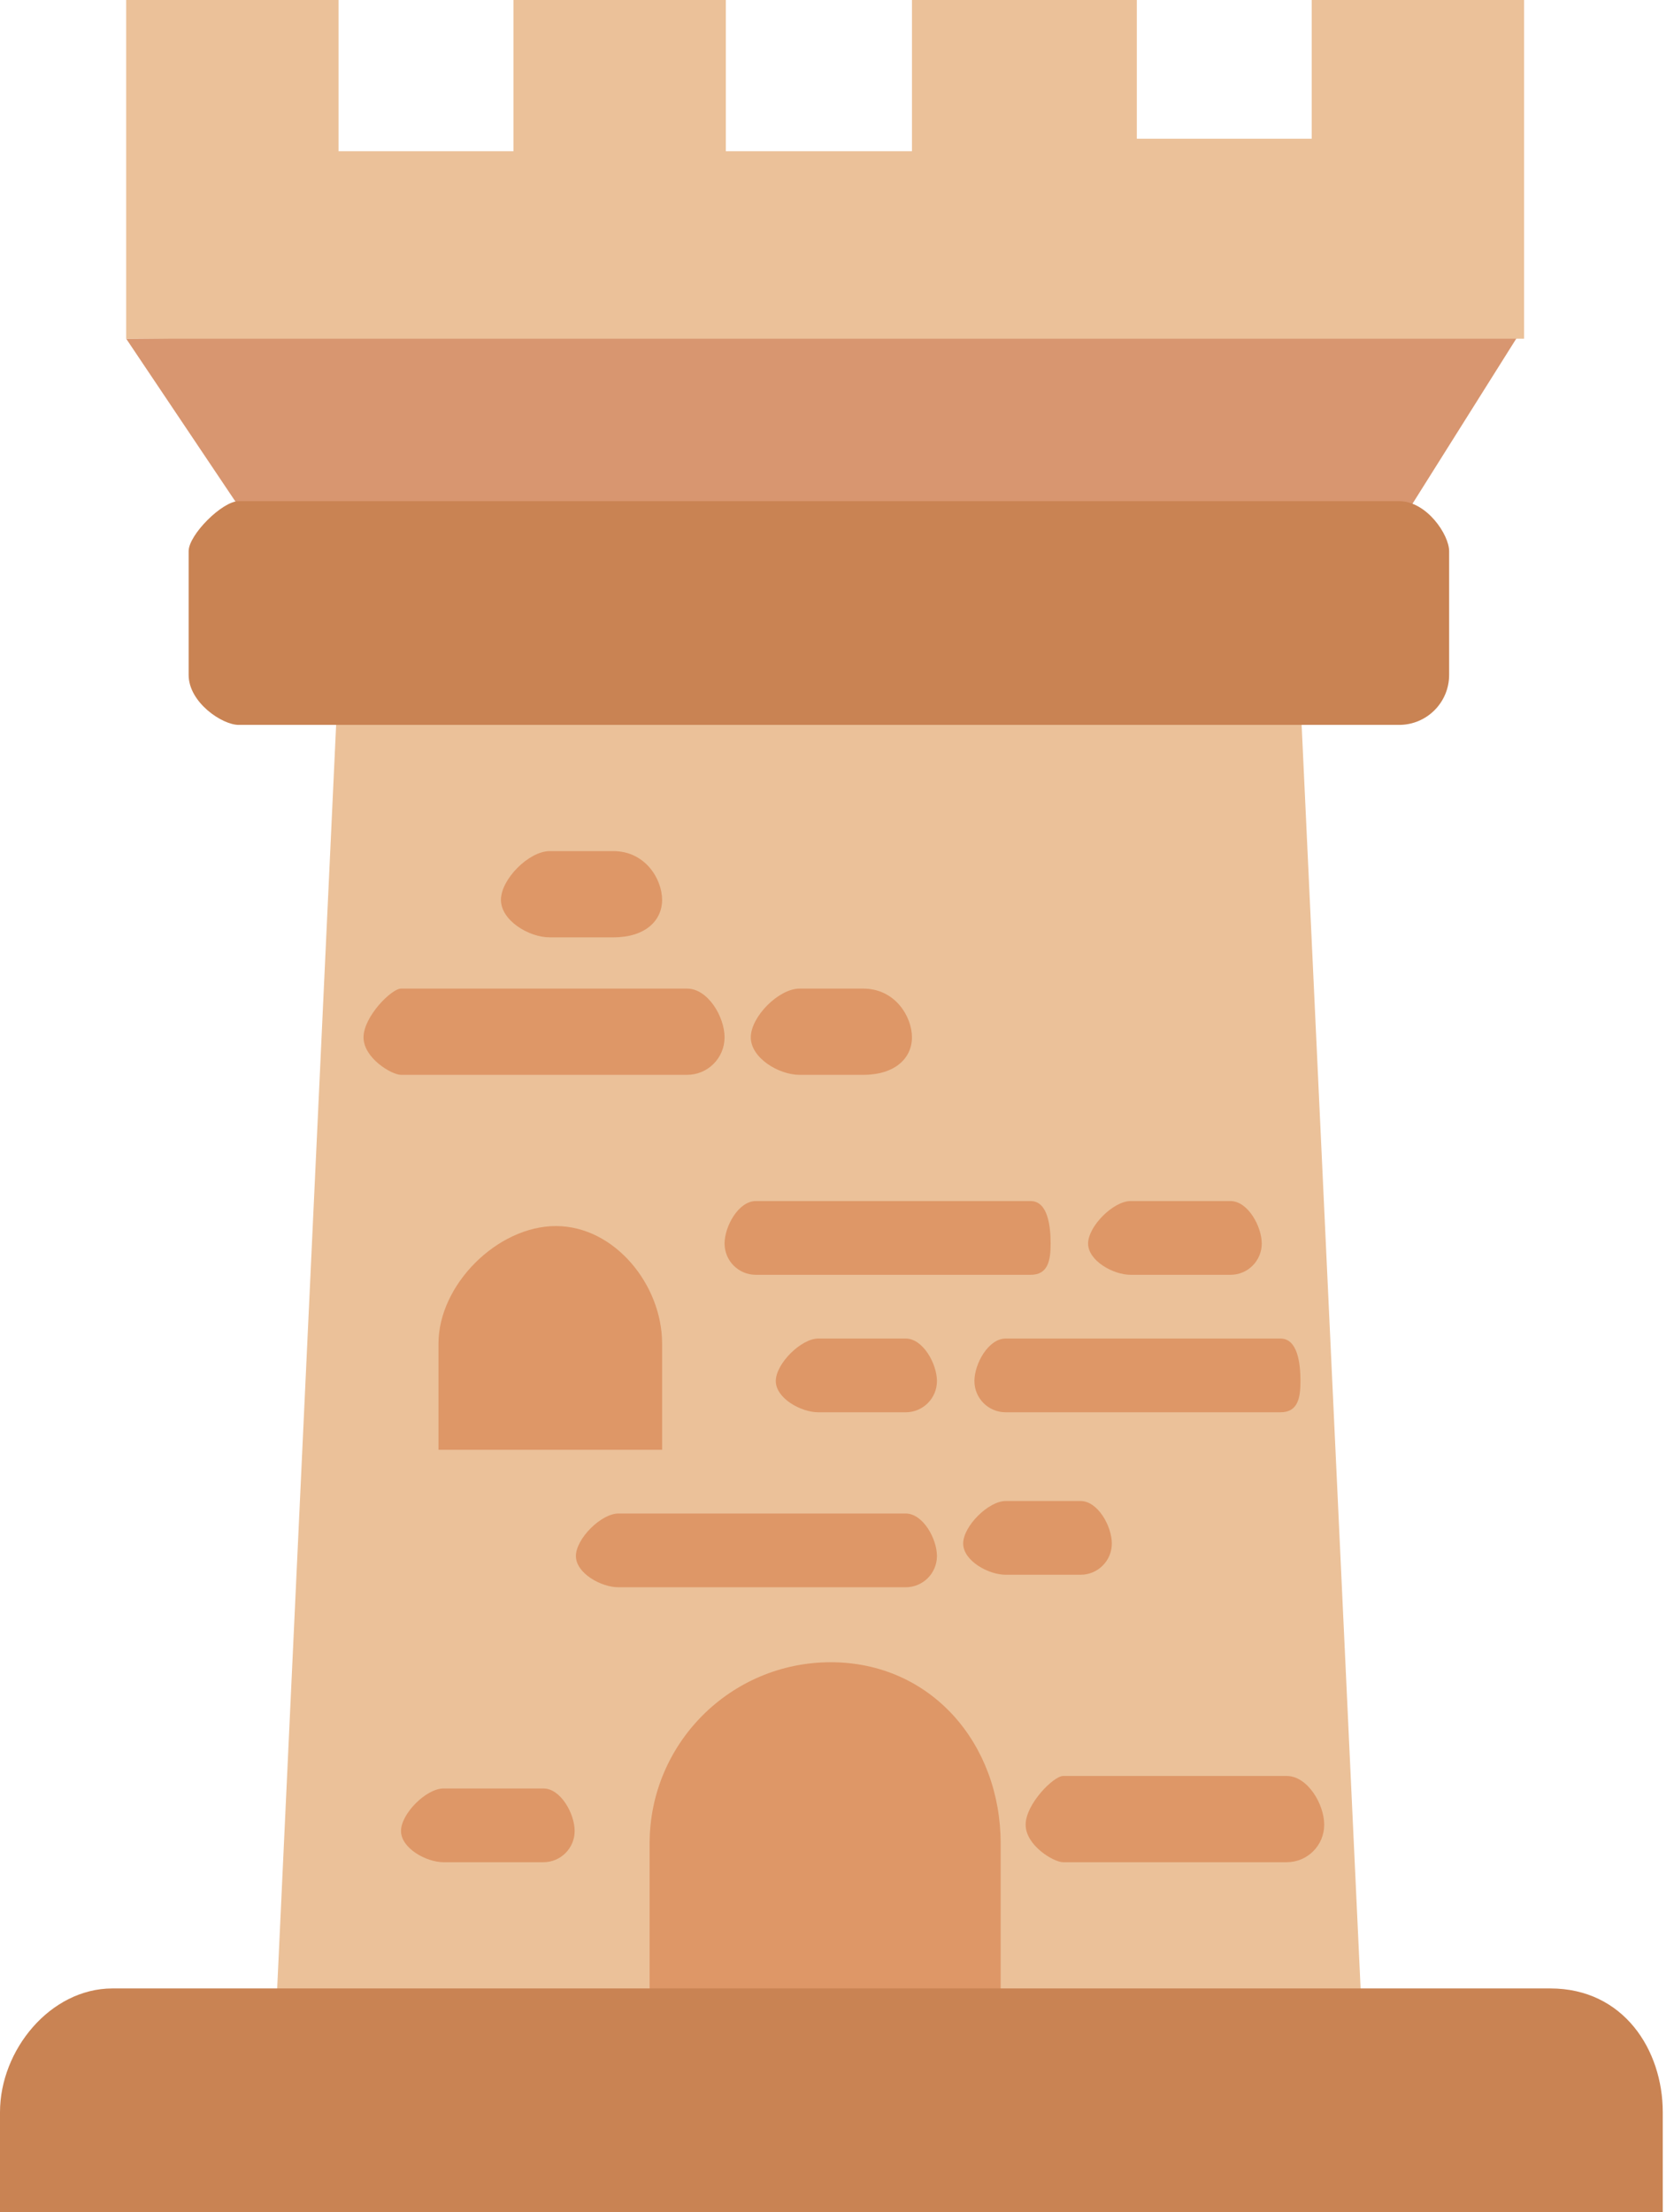
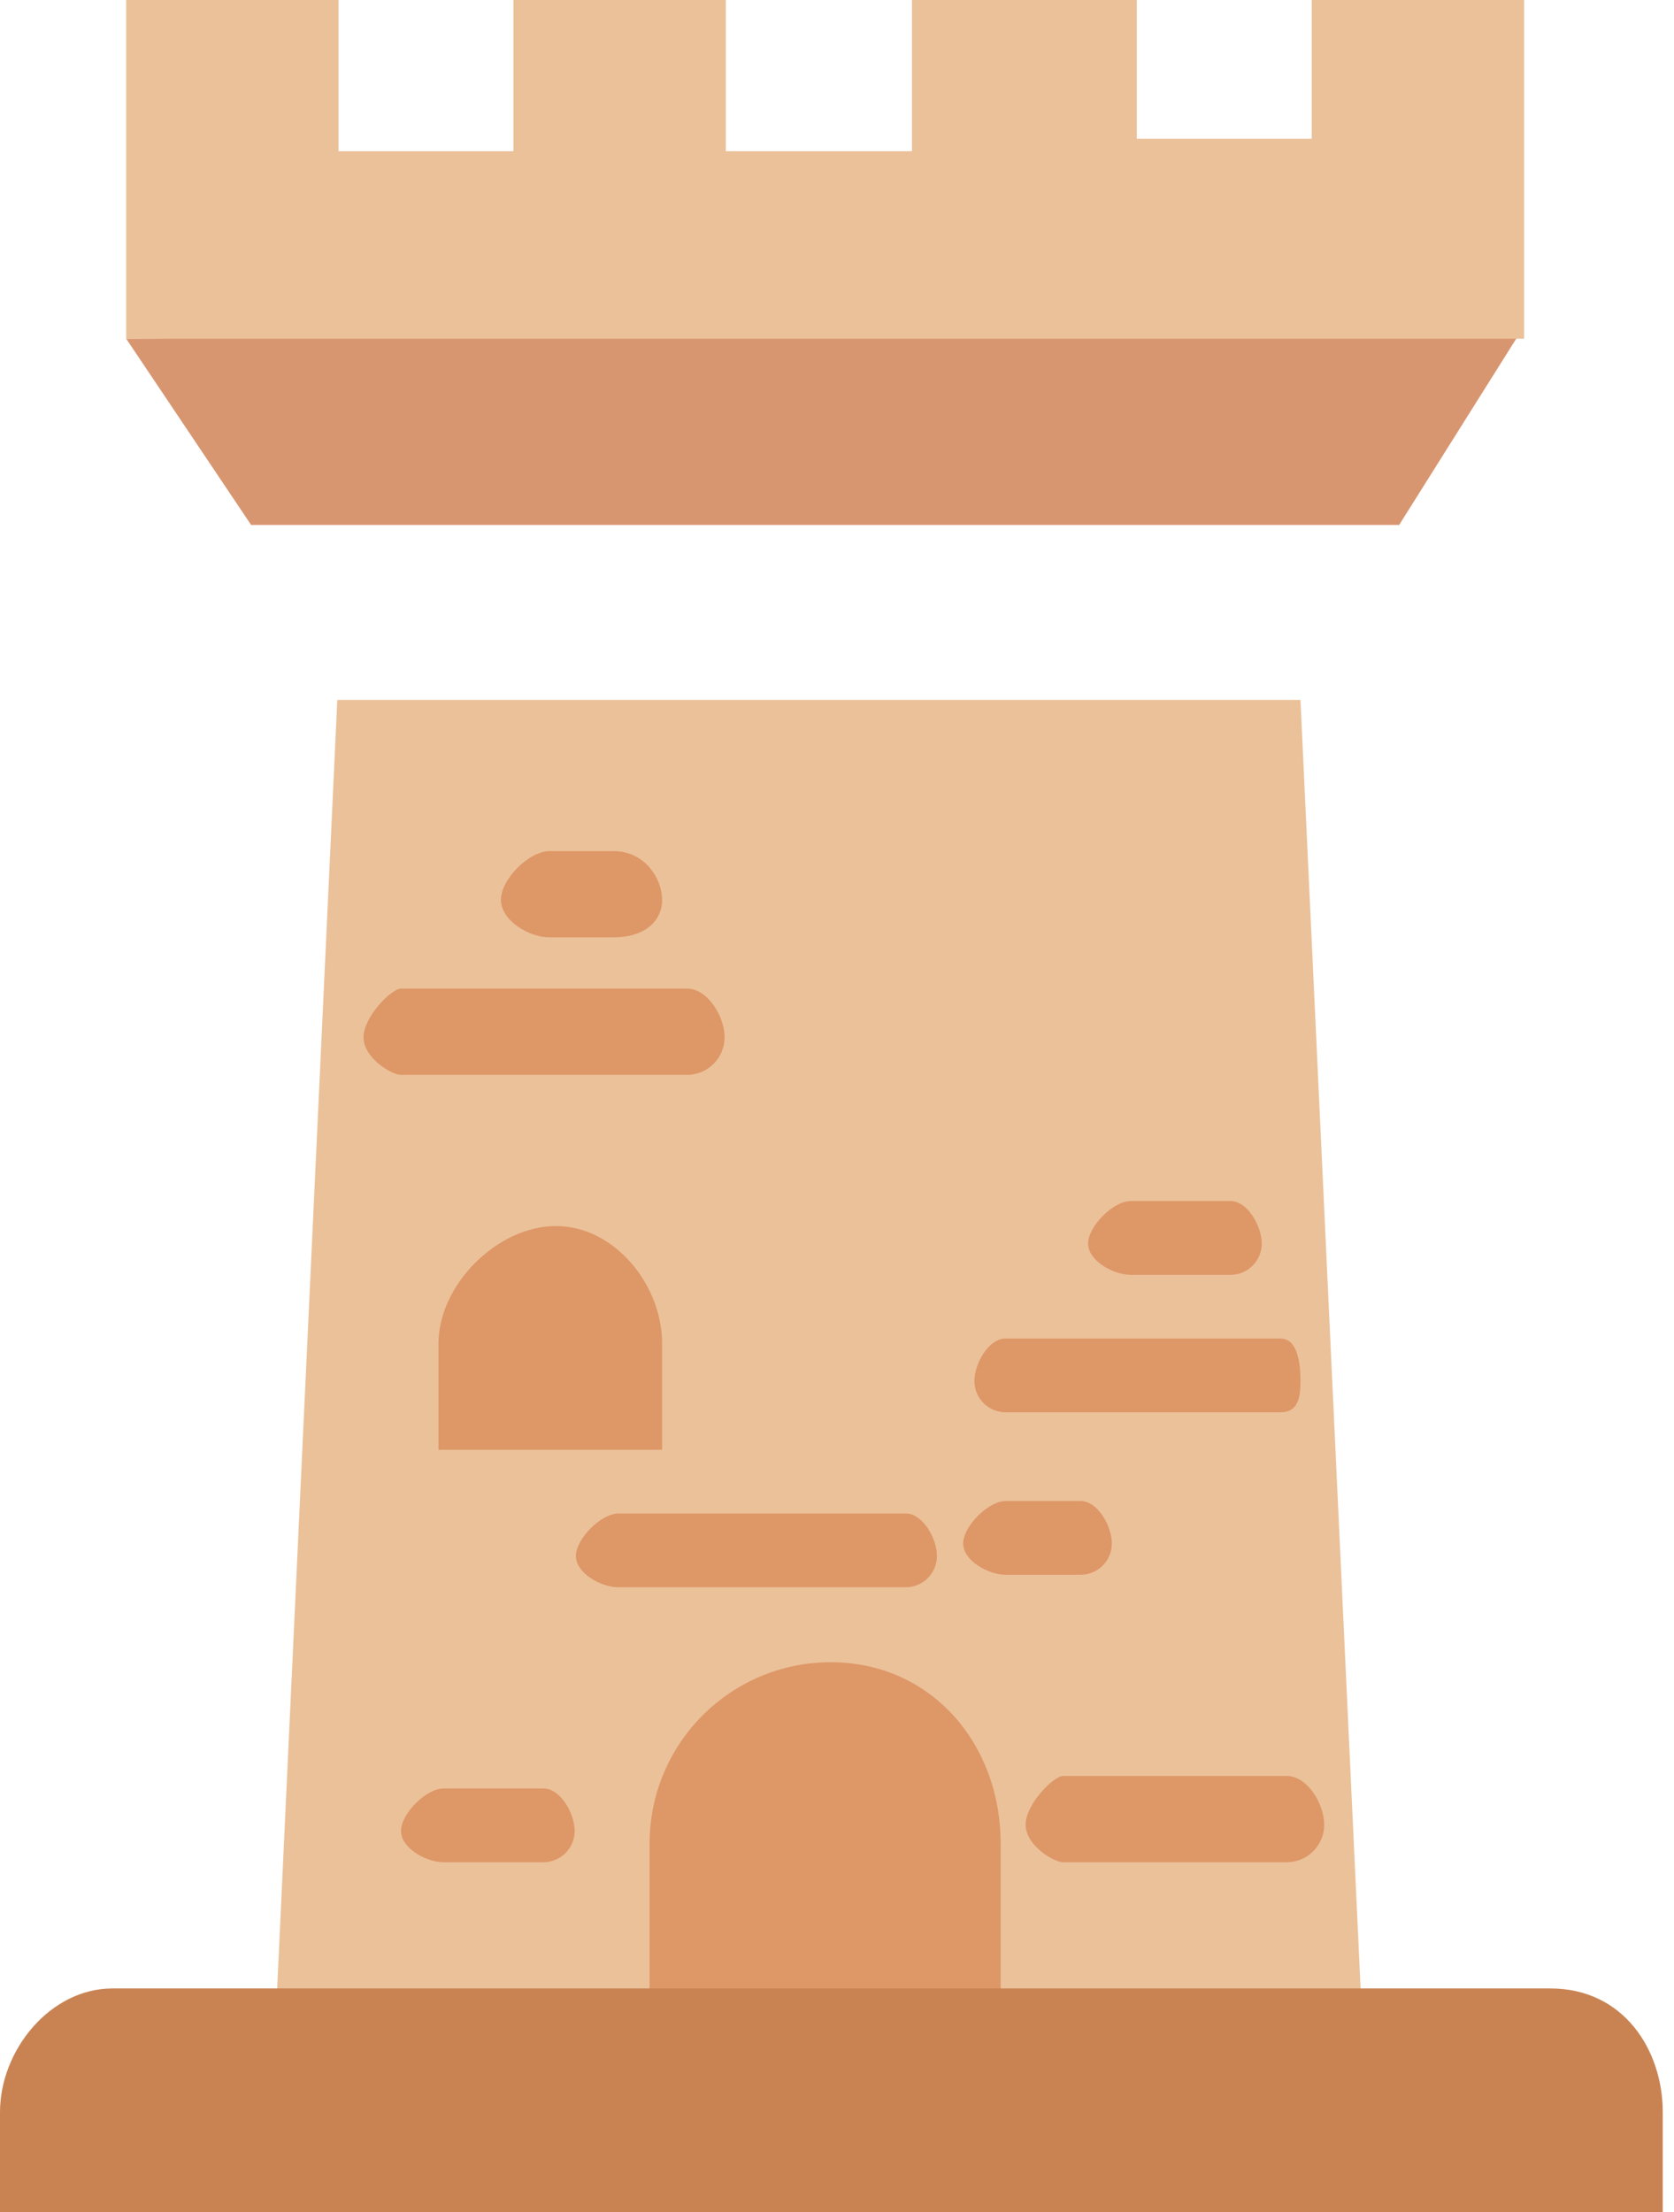
<svg xmlns="http://www.w3.org/2000/svg" width="134px" height="177px">
  <path fill-rule="evenodd" fill="rgb(216, 150, 112)" d="M10.1,27.1 L20.1,42.000 L112.000,42.000 L122.000,26.1 L10.1,27.1 Z" />
  <path fill-rule="evenodd" fill="rgb(235, 193, 153)" d="M27.000,56.000 L22.000,163.1 L109.1,163.1 L104.1,56.000 L27.000,56.000 Z" />
-   <path fill-rule="evenodd" fill="rgb(201, 131, 83)" d="M19.1,40.1 L112.000,40.1 C114.209,40.1 116.000,42.791 116.000,44.1 L116.000,54.000 C116.000,56.209 114.209,58.000 112.000,58.000 L19.1,58.000 C17.791,58.000 15.1,56.209 15.1,54.000 L15.1,44.1 C15.1,42.791 17.791,40.1 19.1,40.1 Z" />
  <path fill-rule="evenodd" fill="rgb(222, 151, 103)" d="M44.000,68.1 L49.1,68.1 C51.657,68.1 53.000,70.343 53.000,72.000 C53.000,73.657 51.657,75.000 49.1,75.000 L44.000,75.000 C42.343,75.000 40.1,73.657 40.1,72.000 C40.1,70.343 42.343,68.1 44.000,68.1 Z" />
  <path fill-rule="evenodd" fill="rgb(222, 151, 103)" d="M32.1,79.1 L55.000,79.1 C56.657,79.1 58.000,81.343 58.000,83.000 C58.000,84.657 56.657,86.000 55.000,86.000 L32.1,86.000 C31.343,86.000 29.1,84.657 29.1,83.000 C29.1,81.343 31.343,79.1 32.1,79.1 Z" />
  <path fill-rule="evenodd" fill="rgb(222, 151, 103)" d="M35.1,116.000 L35.1,107.500 C35.1,102.806 39.806,98.1 44.500,98.1 C49.194,98.1 53.000,102.806 53.000,107.500 L53.000,116.000 L35.1,116.000 Z" />
-   <path fill-rule="evenodd" fill="rgb(222, 151, 103)" d="M60.500,96.1 L82.500,96.1 C83.881,96.1 84.1,98.119 84.1,99.500 C84.1,100.881 83.881,102.000 82.500,102.000 L60.500,102.000 C59.119,102.000 58.000,100.881 58.000,99.500 C58.000,98.119 59.119,96.1 60.500,96.1 Z" />
  <path fill-rule="evenodd" fill="rgb(222, 151, 103)" d="M90.500,96.1 L98.500,96.1 C99.881,96.1 101.000,98.119 101.000,99.500 C101.000,100.881 99.881,102.000 98.500,102.000 L90.500,102.000 C89.119,102.000 87.1,100.881 87.1,99.500 C87.1,98.119 89.119,96.1 90.500,96.1 Z" />
-   <path fill-rule="evenodd" fill="rgb(222, 151, 103)" d="M64.000,79.1 L69.1,79.1 C71.657,79.1 73.000,81.343 73.000,83.000 C73.000,84.657 71.657,86.000 69.1,86.000 L64.000,86.000 C62.343,86.000 60.1,84.657 60.1,83.000 C60.1,81.343 62.343,79.1 64.000,79.1 Z" />
-   <path fill-rule="evenodd" fill="rgb(222, 151, 103)" d="M65.500,107.1 L72.500,107.1 C73.881,107.1 75.000,109.119 75.000,110.500 C75.000,111.881 73.881,113.000 72.500,113.000 L65.500,113.000 C64.119,113.000 62.1,111.881 62.1,110.500 C62.1,109.119 64.119,107.1 65.500,107.1 Z" />
  <path fill-rule="evenodd" fill="rgb(222, 151, 103)" d="M80.500,107.1 L102.500,107.1 C103.881,107.1 104.1,109.119 104.1,110.500 C104.1,111.881 103.881,113.000 102.500,113.000 L80.500,113.000 C79.119,113.000 78.000,111.881 78.000,110.500 C78.000,109.119 79.119,107.1 80.500,107.1 Z" />
  <path fill-rule="evenodd" fill="rgb(222, 151, 103)" d="M80.500,120.1 L86.500,120.1 C87.881,120.1 89.000,122.119 89.000,123.500 C89.000,124.881 87.881,126.000 86.500,126.000 L80.500,126.000 C79.119,126.000 77.1,124.881 77.1,123.500 C77.1,122.119 79.119,120.1 80.500,120.1 Z" />
  <path fill-rule="evenodd" fill="rgb(222, 151, 103)" d="M49.500,121.1 L72.500,121.1 C73.881,121.1 75.000,123.119 75.000,124.500 C75.000,125.881 73.881,127.000 72.500,127.000 L49.500,127.000 C48.119,127.000 46.1,125.881 46.1,124.500 C46.1,123.119 48.119,121.1 49.500,121.1 Z" />
  <path fill-rule="evenodd" fill="rgb(222, 151, 103)" d="M35.500,143.1 L43.500,143.1 C44.881,143.1 46.000,145.119 46.000,146.500 C46.000,147.881 44.881,149.000 43.500,149.000 L35.500,149.000 C34.119,149.000 32.1,147.881 32.1,146.500 C32.1,145.119 34.119,143.1 35.500,143.1 Z" />
  <path fill-rule="evenodd" fill="rgb(222, 151, 103)" d="M85.1,142.1 L103.000,142.1 C104.657,142.1 106.000,144.343 106.000,146.000 C106.000,147.657 104.657,149.000 103.000,149.000 L85.1,149.000 C84.343,149.000 82.1,147.657 82.1,146.000 C82.1,144.343 84.343,142.1 85.1,142.1 Z" />
  <path fill-rule="evenodd" fill="rgb(222, 151, 103)" d="M66.500,133.000 C74.508,133.000 80.1,139.492 80.1,147.500 L80.1,164.1 L52.000,164.1 L52.000,147.500 C52.000,139.492 58.492,133.000 66.500,133.000 Z" />
  <path fill-rule="evenodd" fill="rgb(235, 193, 153)" d="M10.1,27.1 L10.1,-0.000 L27.1,-0.000 L27.1,12.1 L41.1,12.1 L41.1,-0.000 L58.1,-0.000 L58.1,12.1 L73.000,12.1 L73.000,-0.000 L91.000,-0.000 L91.000,11.1 L105.000,11.1 L105.000,-0.000 L122.000,-0.000 L122.000,27.1 L10.1,27.1 Z" />
  <path fill-rule="evenodd" fill="rgb(201, 131, 83)" d="M9.000,159.1 L124.1,159.1 C129.971,159.1 133.1,164.029 133.1,169.000 L133.1,177.000 L0.000,177.000 L0.000,169.000 C0.000,164.029 4.029,159.1 9.000,159.1 Z" />
</svg>